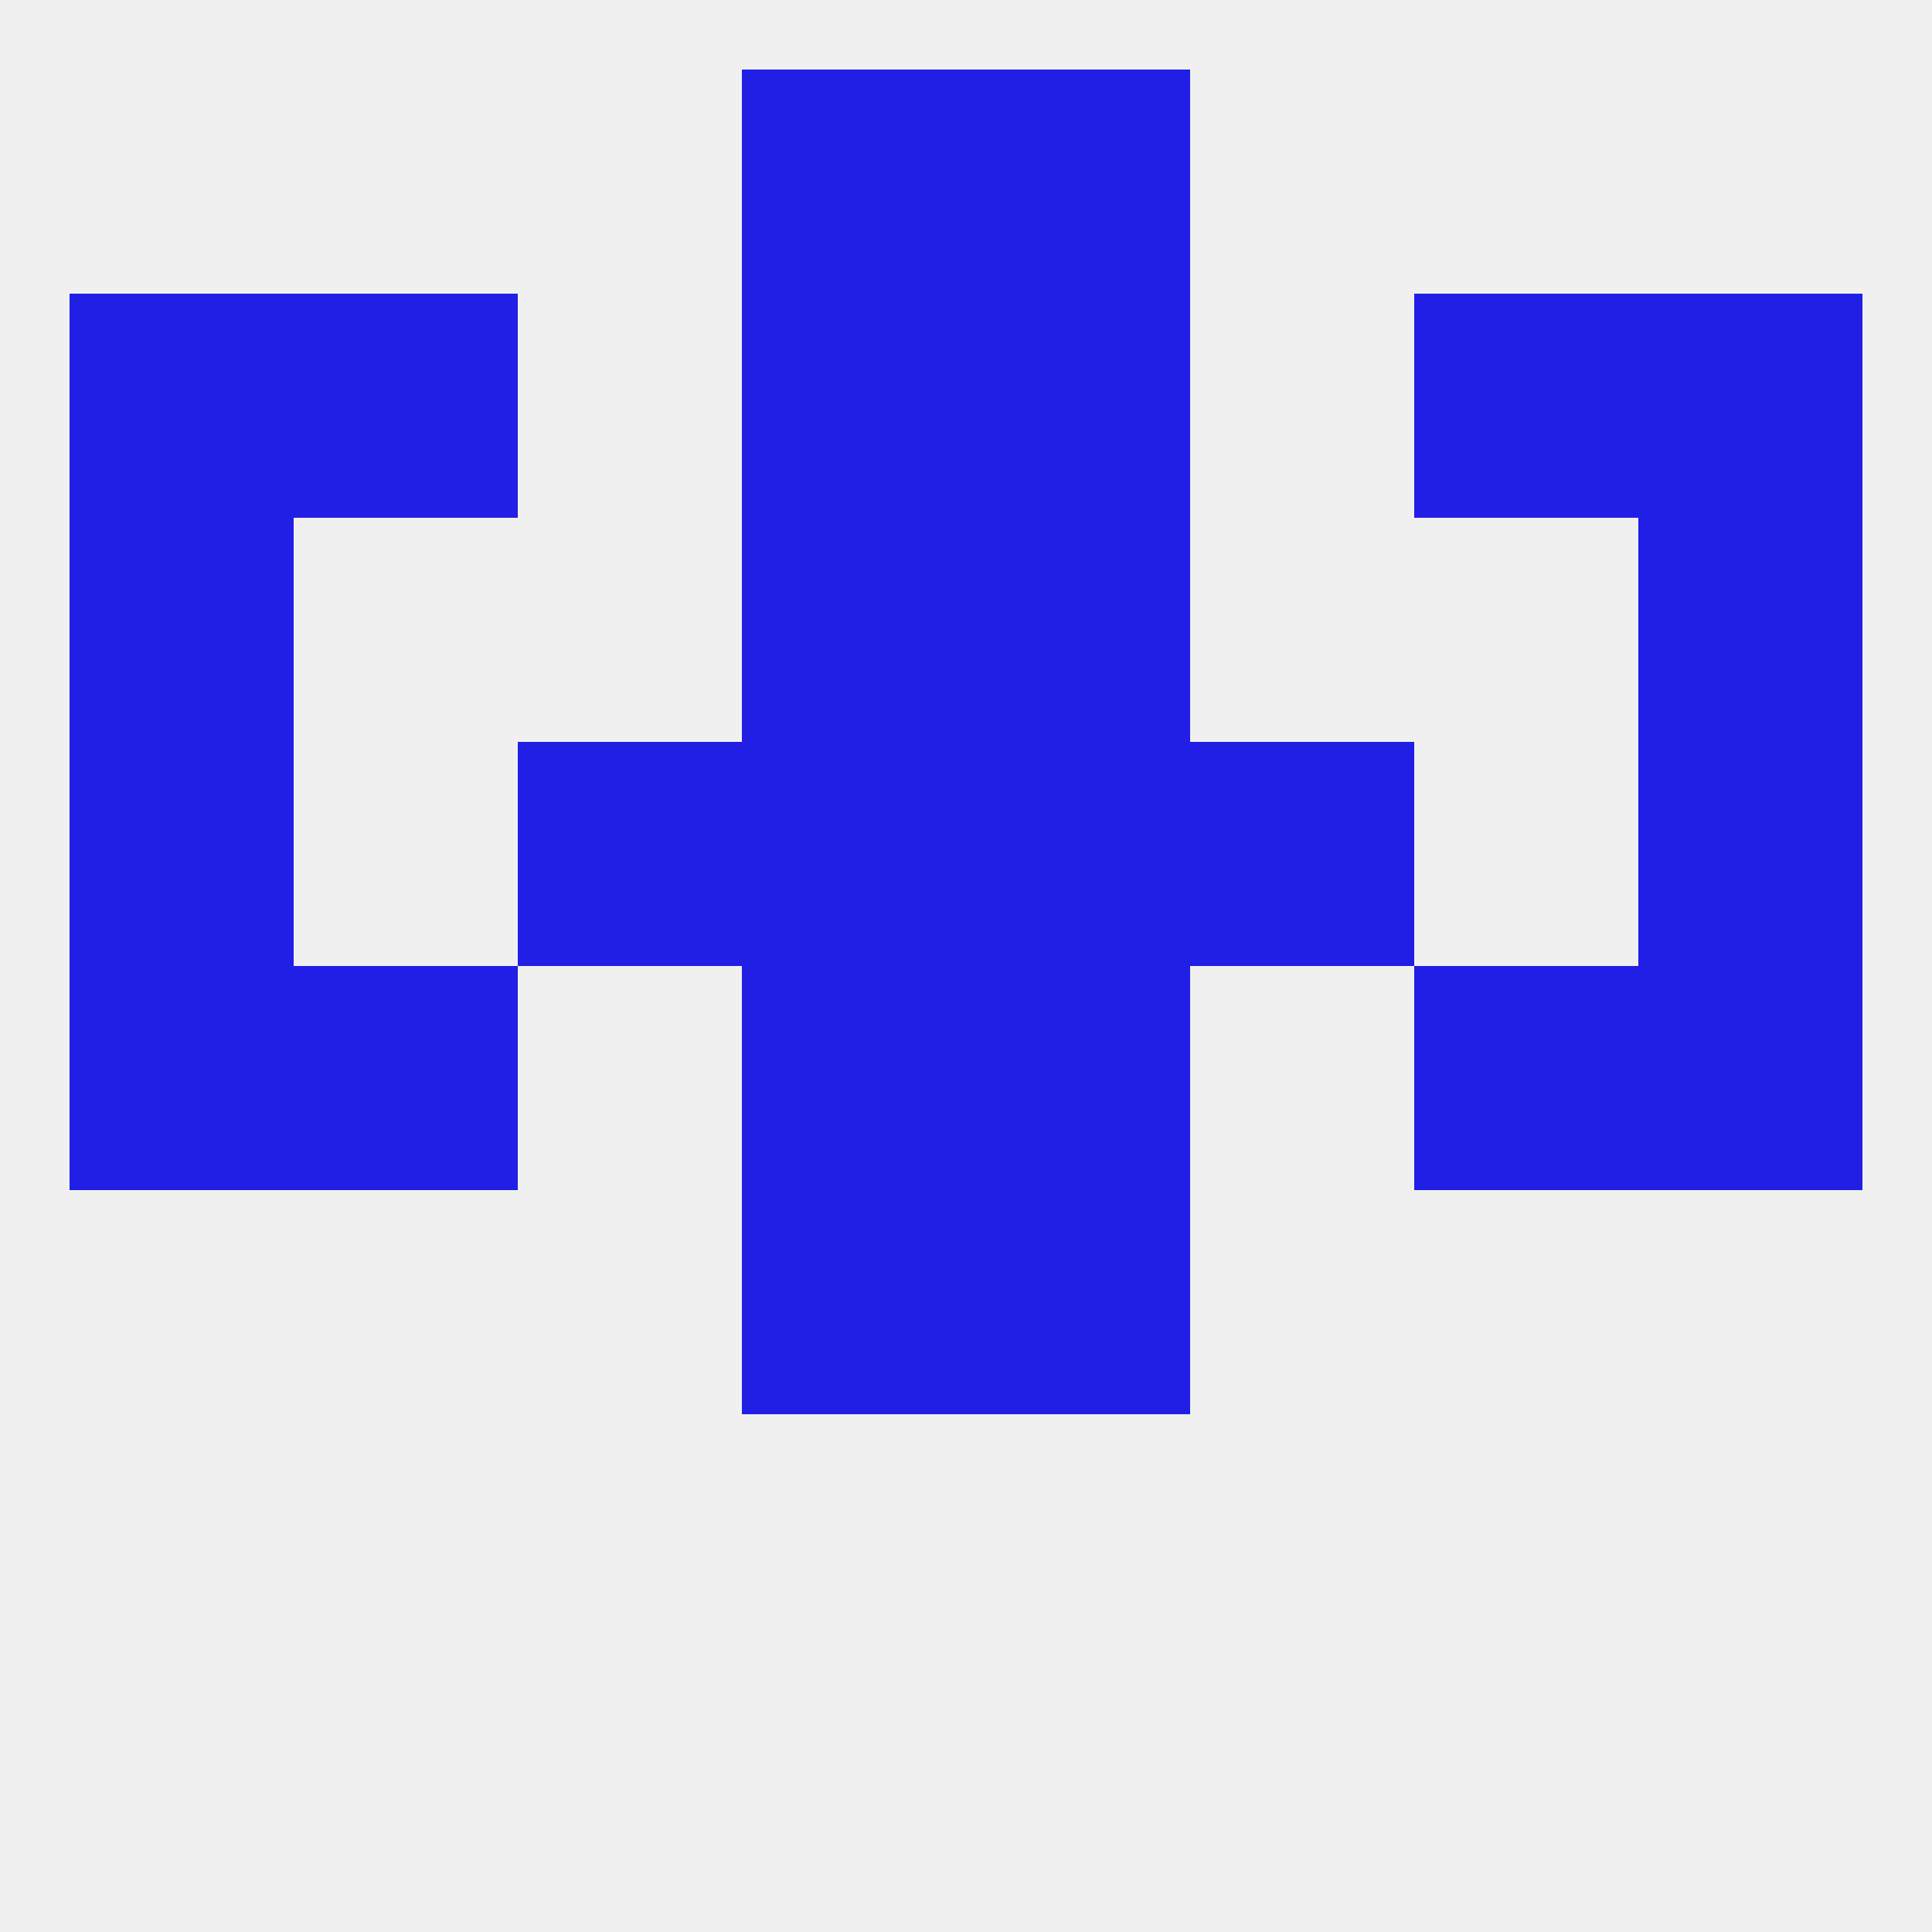
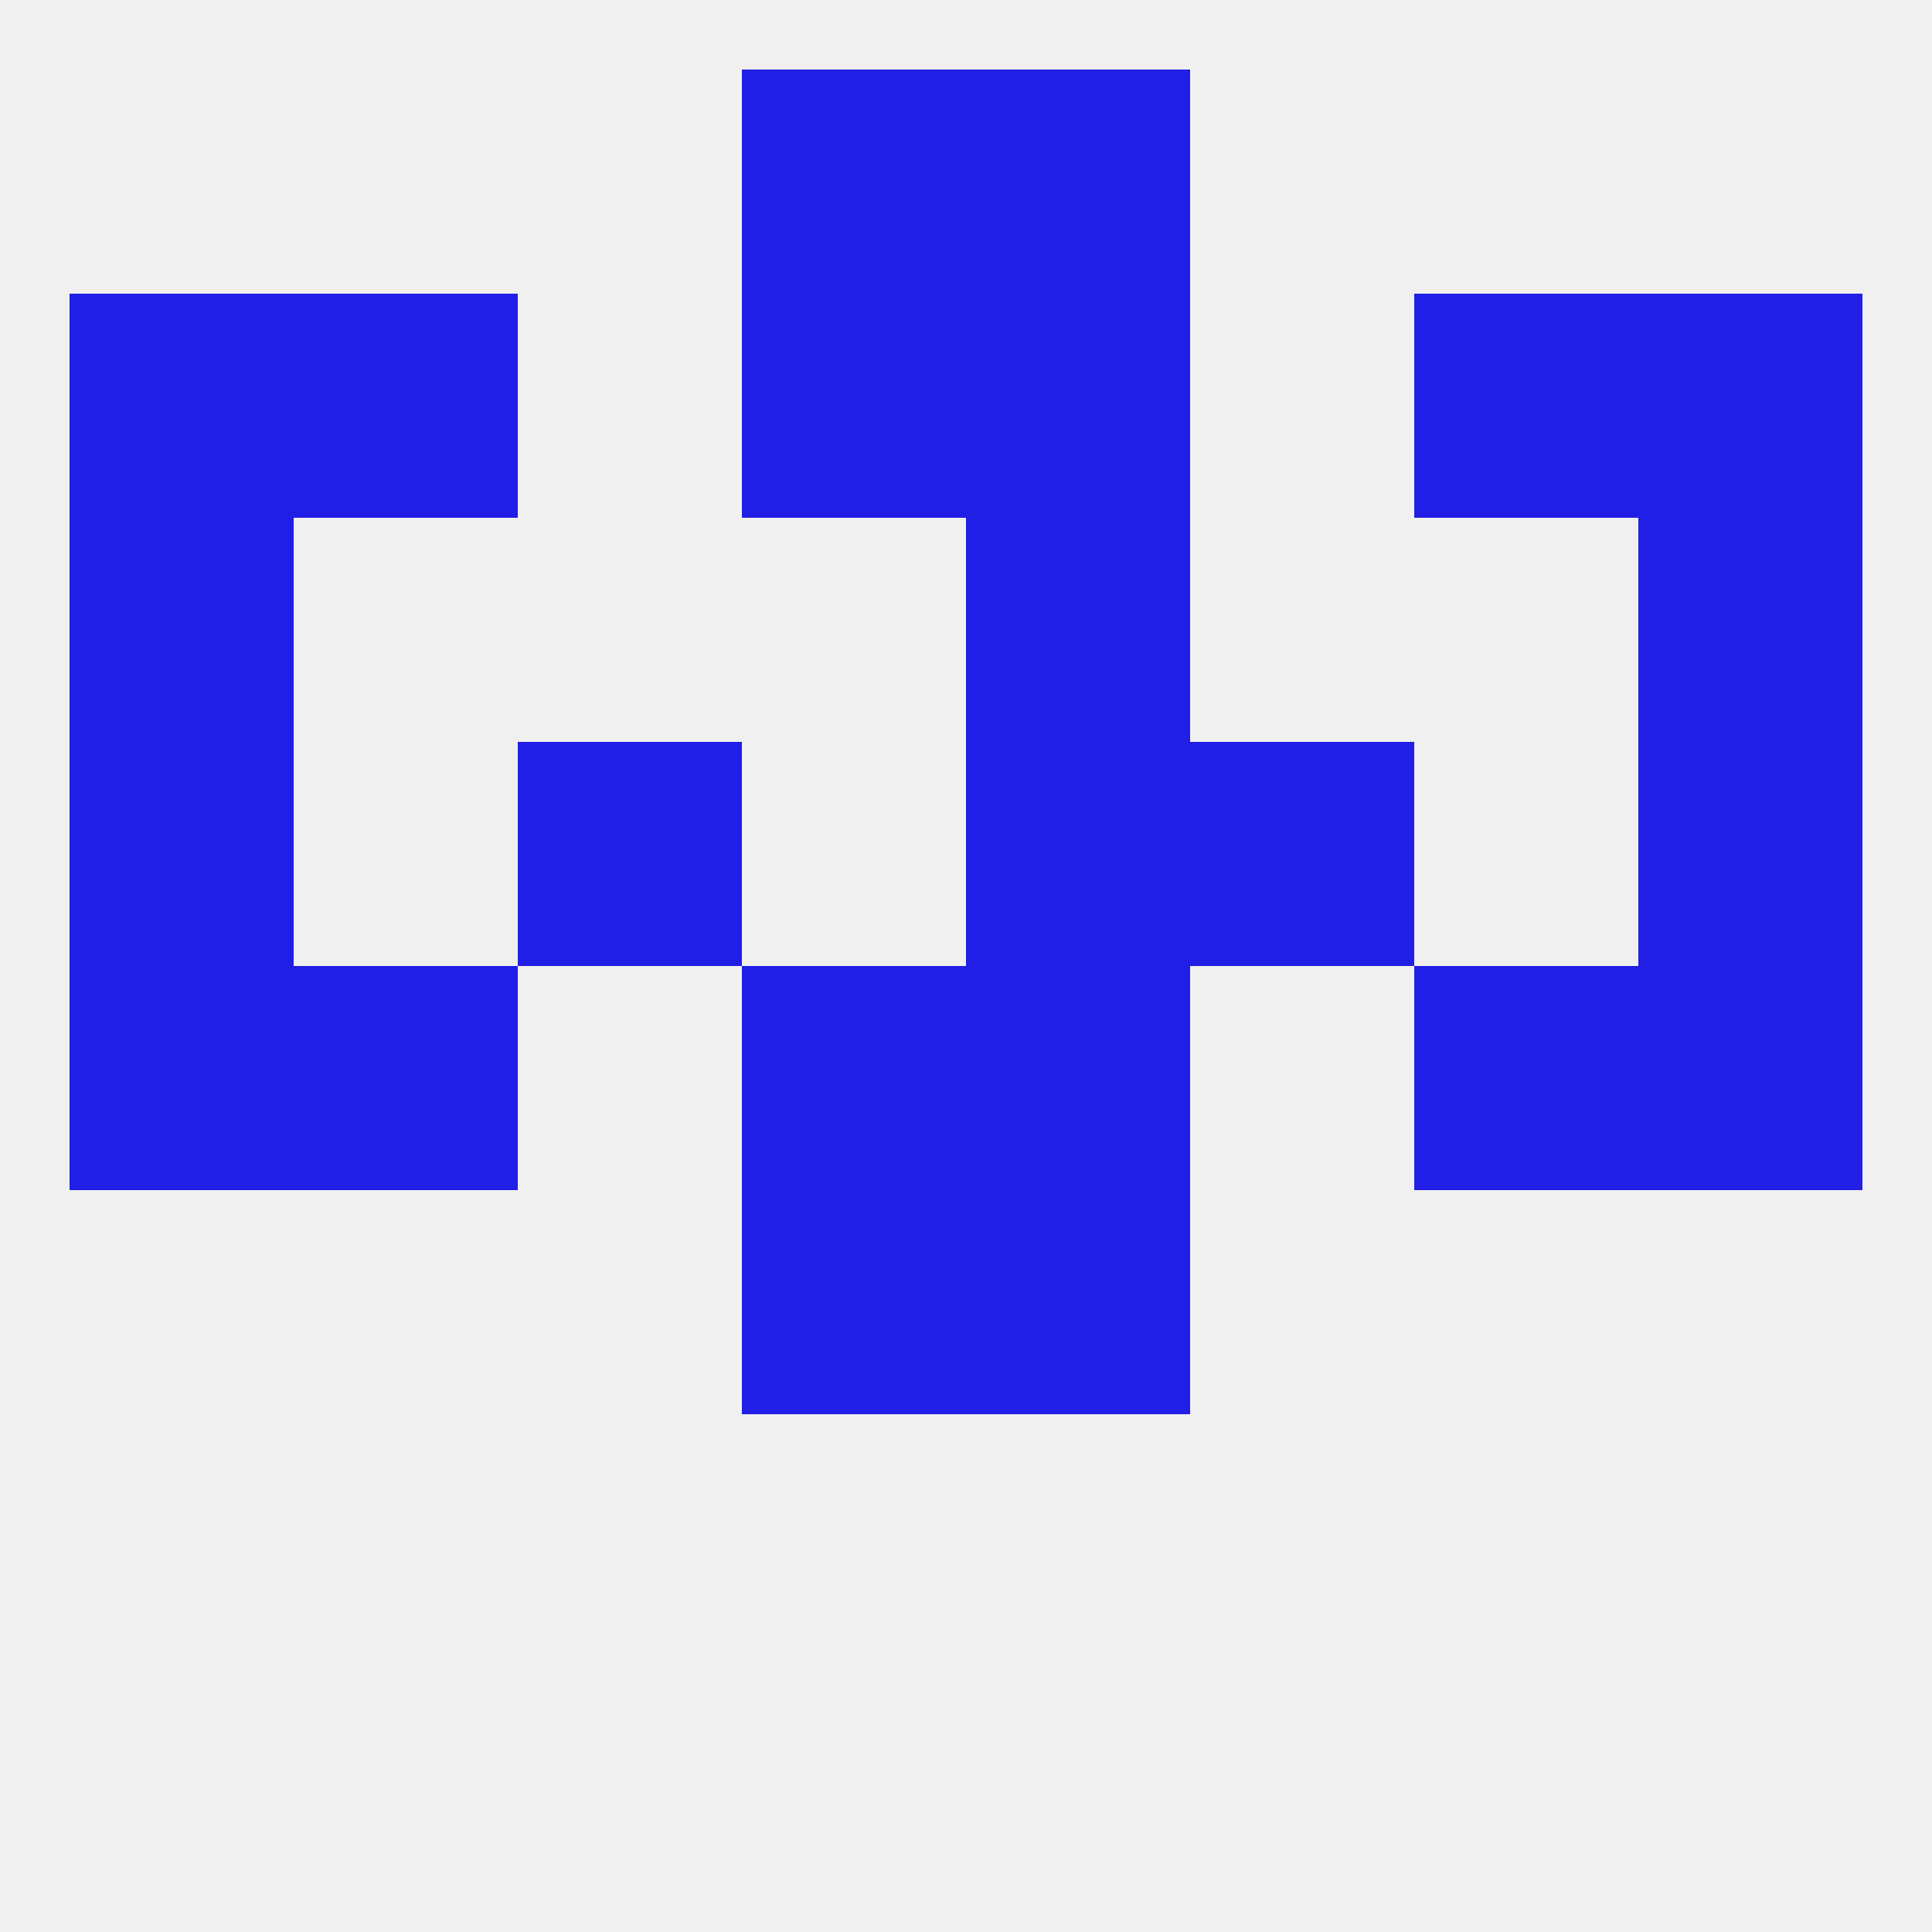
<svg xmlns="http://www.w3.org/2000/svg" version="1.1" baseprofile="full" width="250" height="250" viewBox="0 0 250 250">
  <rect width="100%" height="100%" fill="rgba(240,240,240,255)" />
  <rect x="9" y="125" width="29" height="29" fill="rgba(33,30,230,255)" />
  <rect x="212" y="125" width="29" height="29" fill="rgba(33,30,230,255)" />
  <rect x="96" y="125" width="29" height="29" fill="rgba(33,30,230,255)" />
  <rect x="125" y="125" width="29" height="29" fill="rgba(33,30,230,255)" />
  <rect x="38" y="125" width="29" height="29" fill="rgba(33,30,230,255)" />
  <rect x="183" y="125" width="29" height="29" fill="rgba(33,30,230,255)" />
  <rect x="125" y="154" width="29" height="29" fill="rgba(33,30,230,255)" />
  <rect x="96" y="154" width="29" height="29" fill="rgba(33,30,230,255)" />
  <rect x="9" y="67" width="29" height="29" fill="rgba(33,30,230,255)" />
  <rect x="212" y="67" width="29" height="29" fill="rgba(33,30,230,255)" />
-   <rect x="96" y="67" width="29" height="29" fill="rgba(33,30,230,255)" />
  <rect x="125" y="67" width="29" height="29" fill="rgba(33,30,230,255)" />
  <rect x="38" y="38" width="29" height="29" fill="rgba(33,30,230,255)" />
  <rect x="183" y="38" width="29" height="29" fill="rgba(33,30,230,255)" />
  <rect x="9" y="38" width="29" height="29" fill="rgba(33,30,230,255)" />
  <rect x="212" y="38" width="29" height="29" fill="rgba(33,30,230,255)" />
  <rect x="96" y="38" width="29" height="29" fill="rgba(33,30,230,255)" />
  <rect x="125" y="38" width="29" height="29" fill="rgba(33,30,230,255)" />
  <rect x="96" y="9" width="29" height="29" fill="rgba(33,30,230,255)" />
  <rect x="125" y="9" width="29" height="29" fill="rgba(33,30,230,255)" />
  <rect x="212" y="96" width="29" height="29" fill="rgba(33,30,230,255)" />
-   <rect x="96" y="96" width="29" height="29" fill="rgba(33,30,230,255)" />
  <rect x="125" y="96" width="29" height="29" fill="rgba(33,30,230,255)" />
  <rect x="67" y="96" width="29" height="29" fill="rgba(33,30,230,255)" />
  <rect x="154" y="96" width="29" height="29" fill="rgba(33,30,230,255)" />
  <rect x="9" y="96" width="29" height="29" fill="rgba(33,30,230,255)" />
</svg>